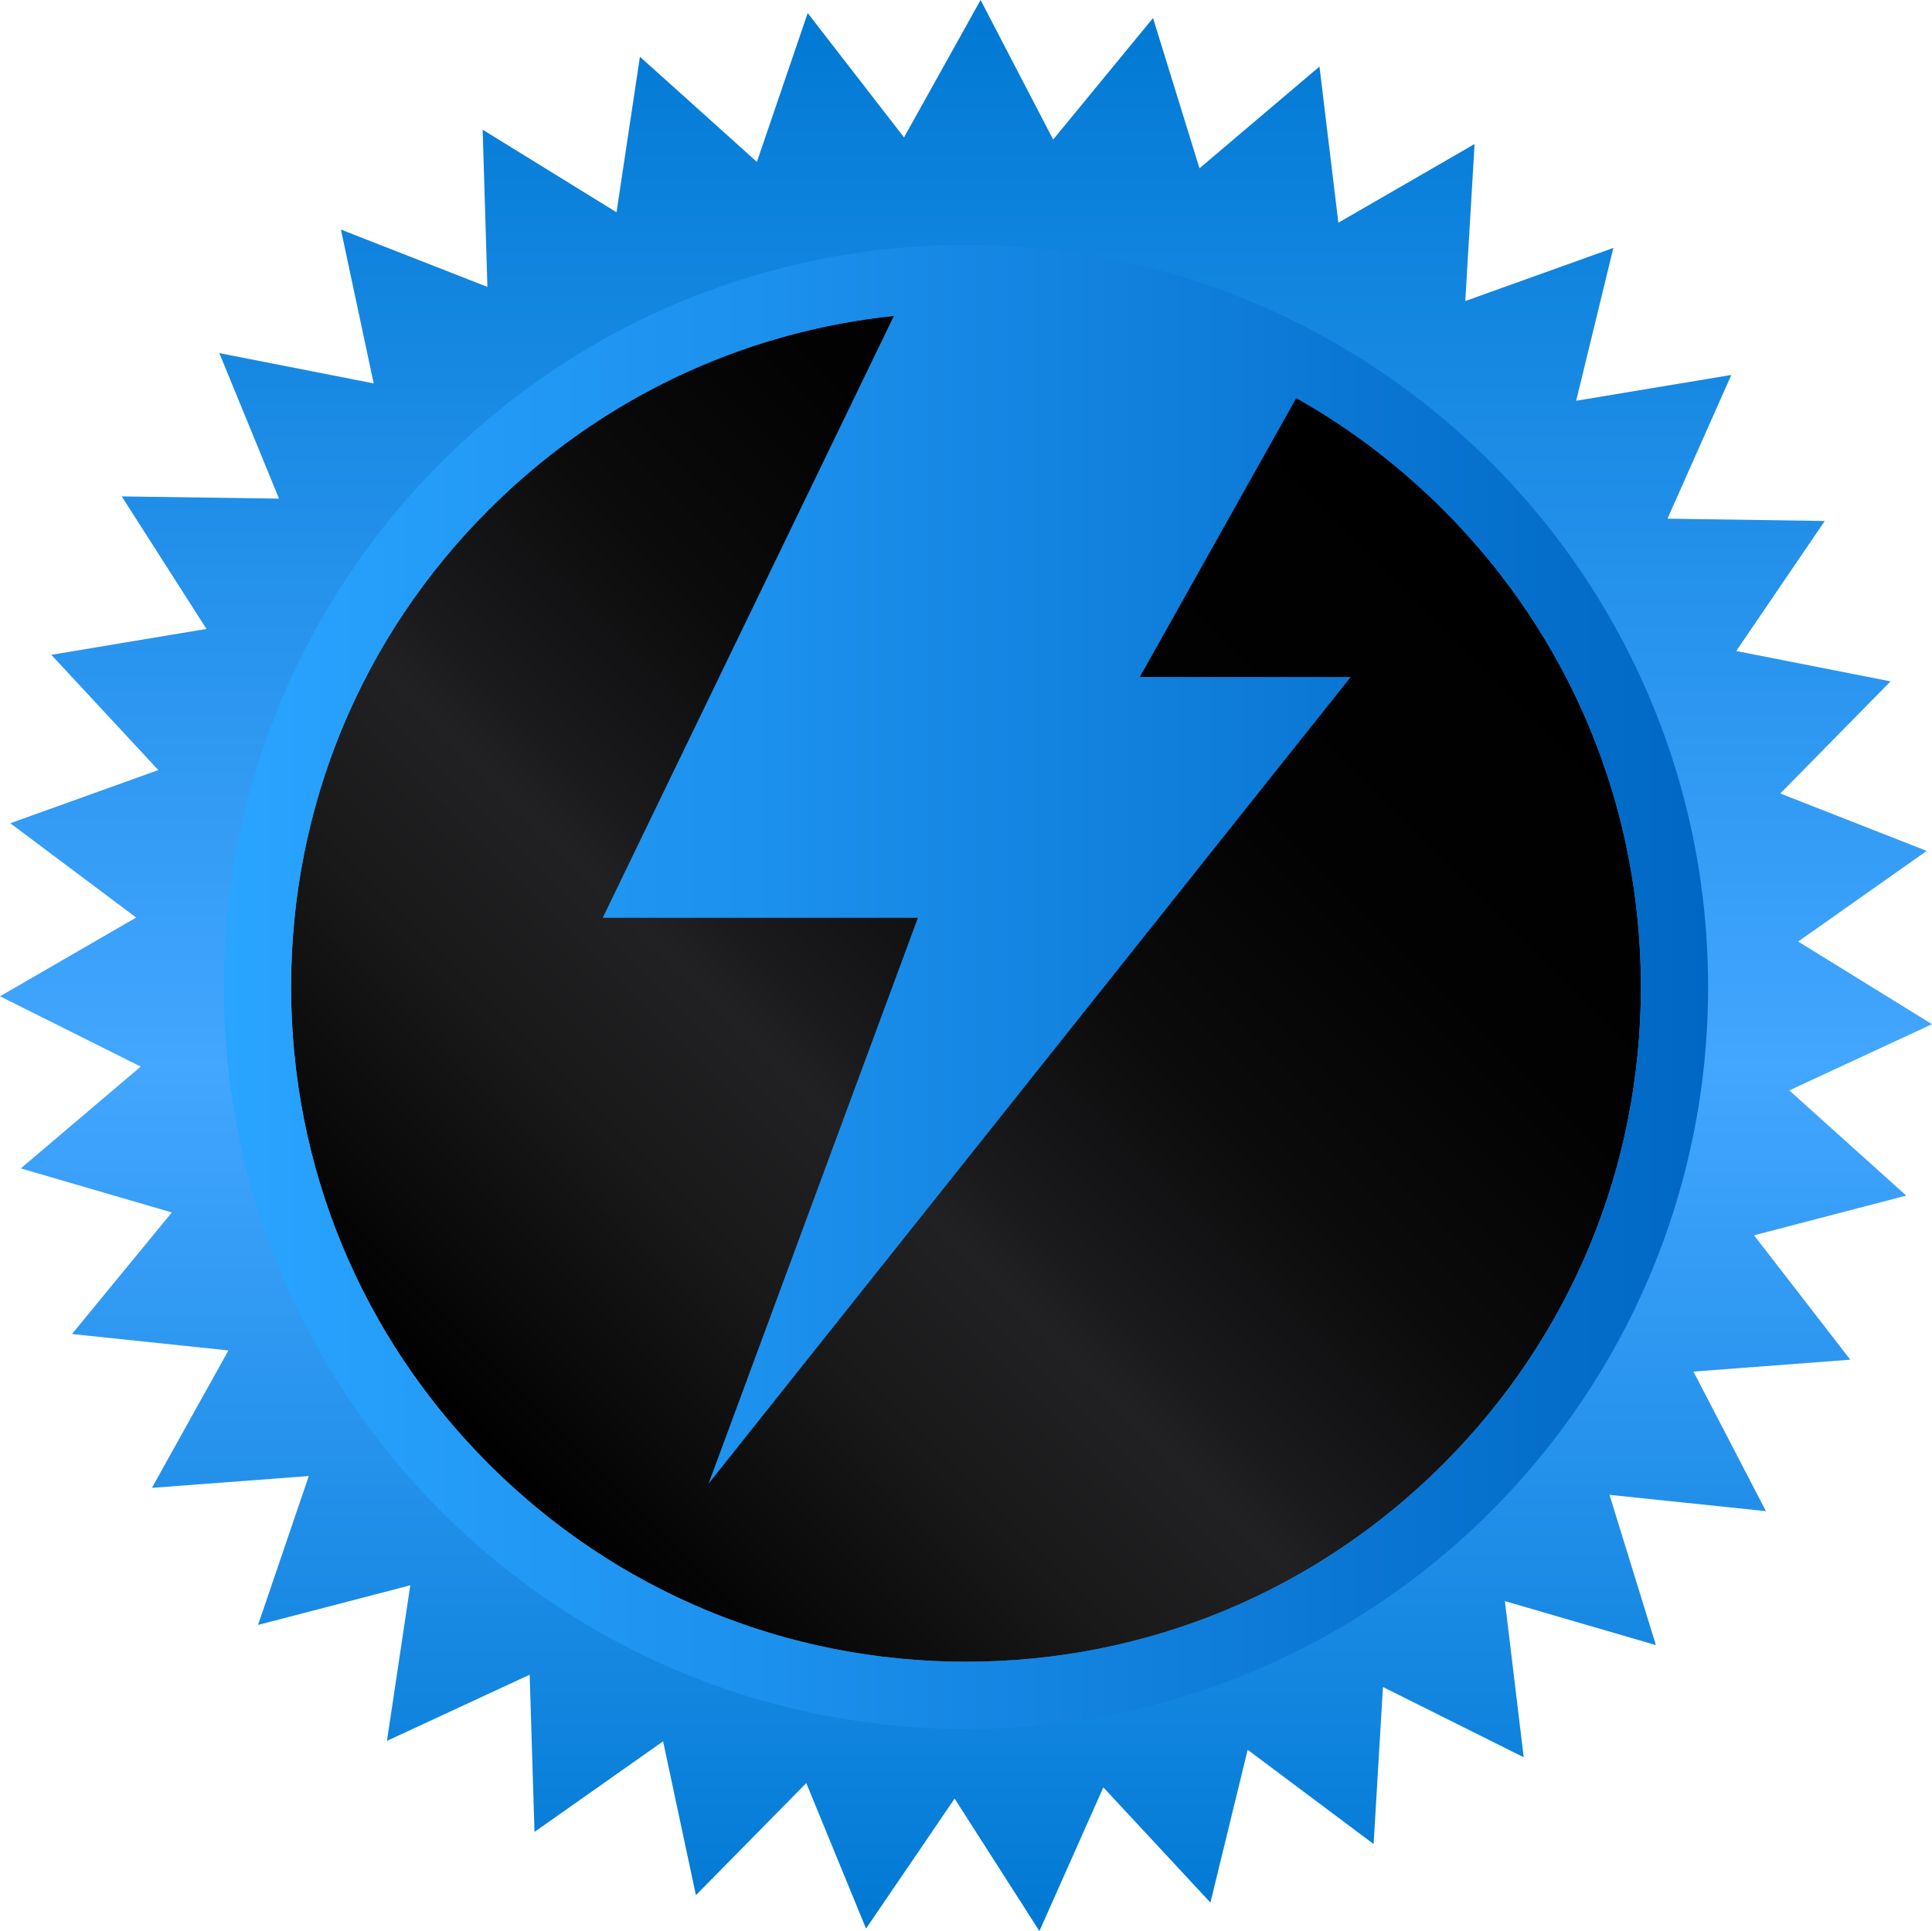
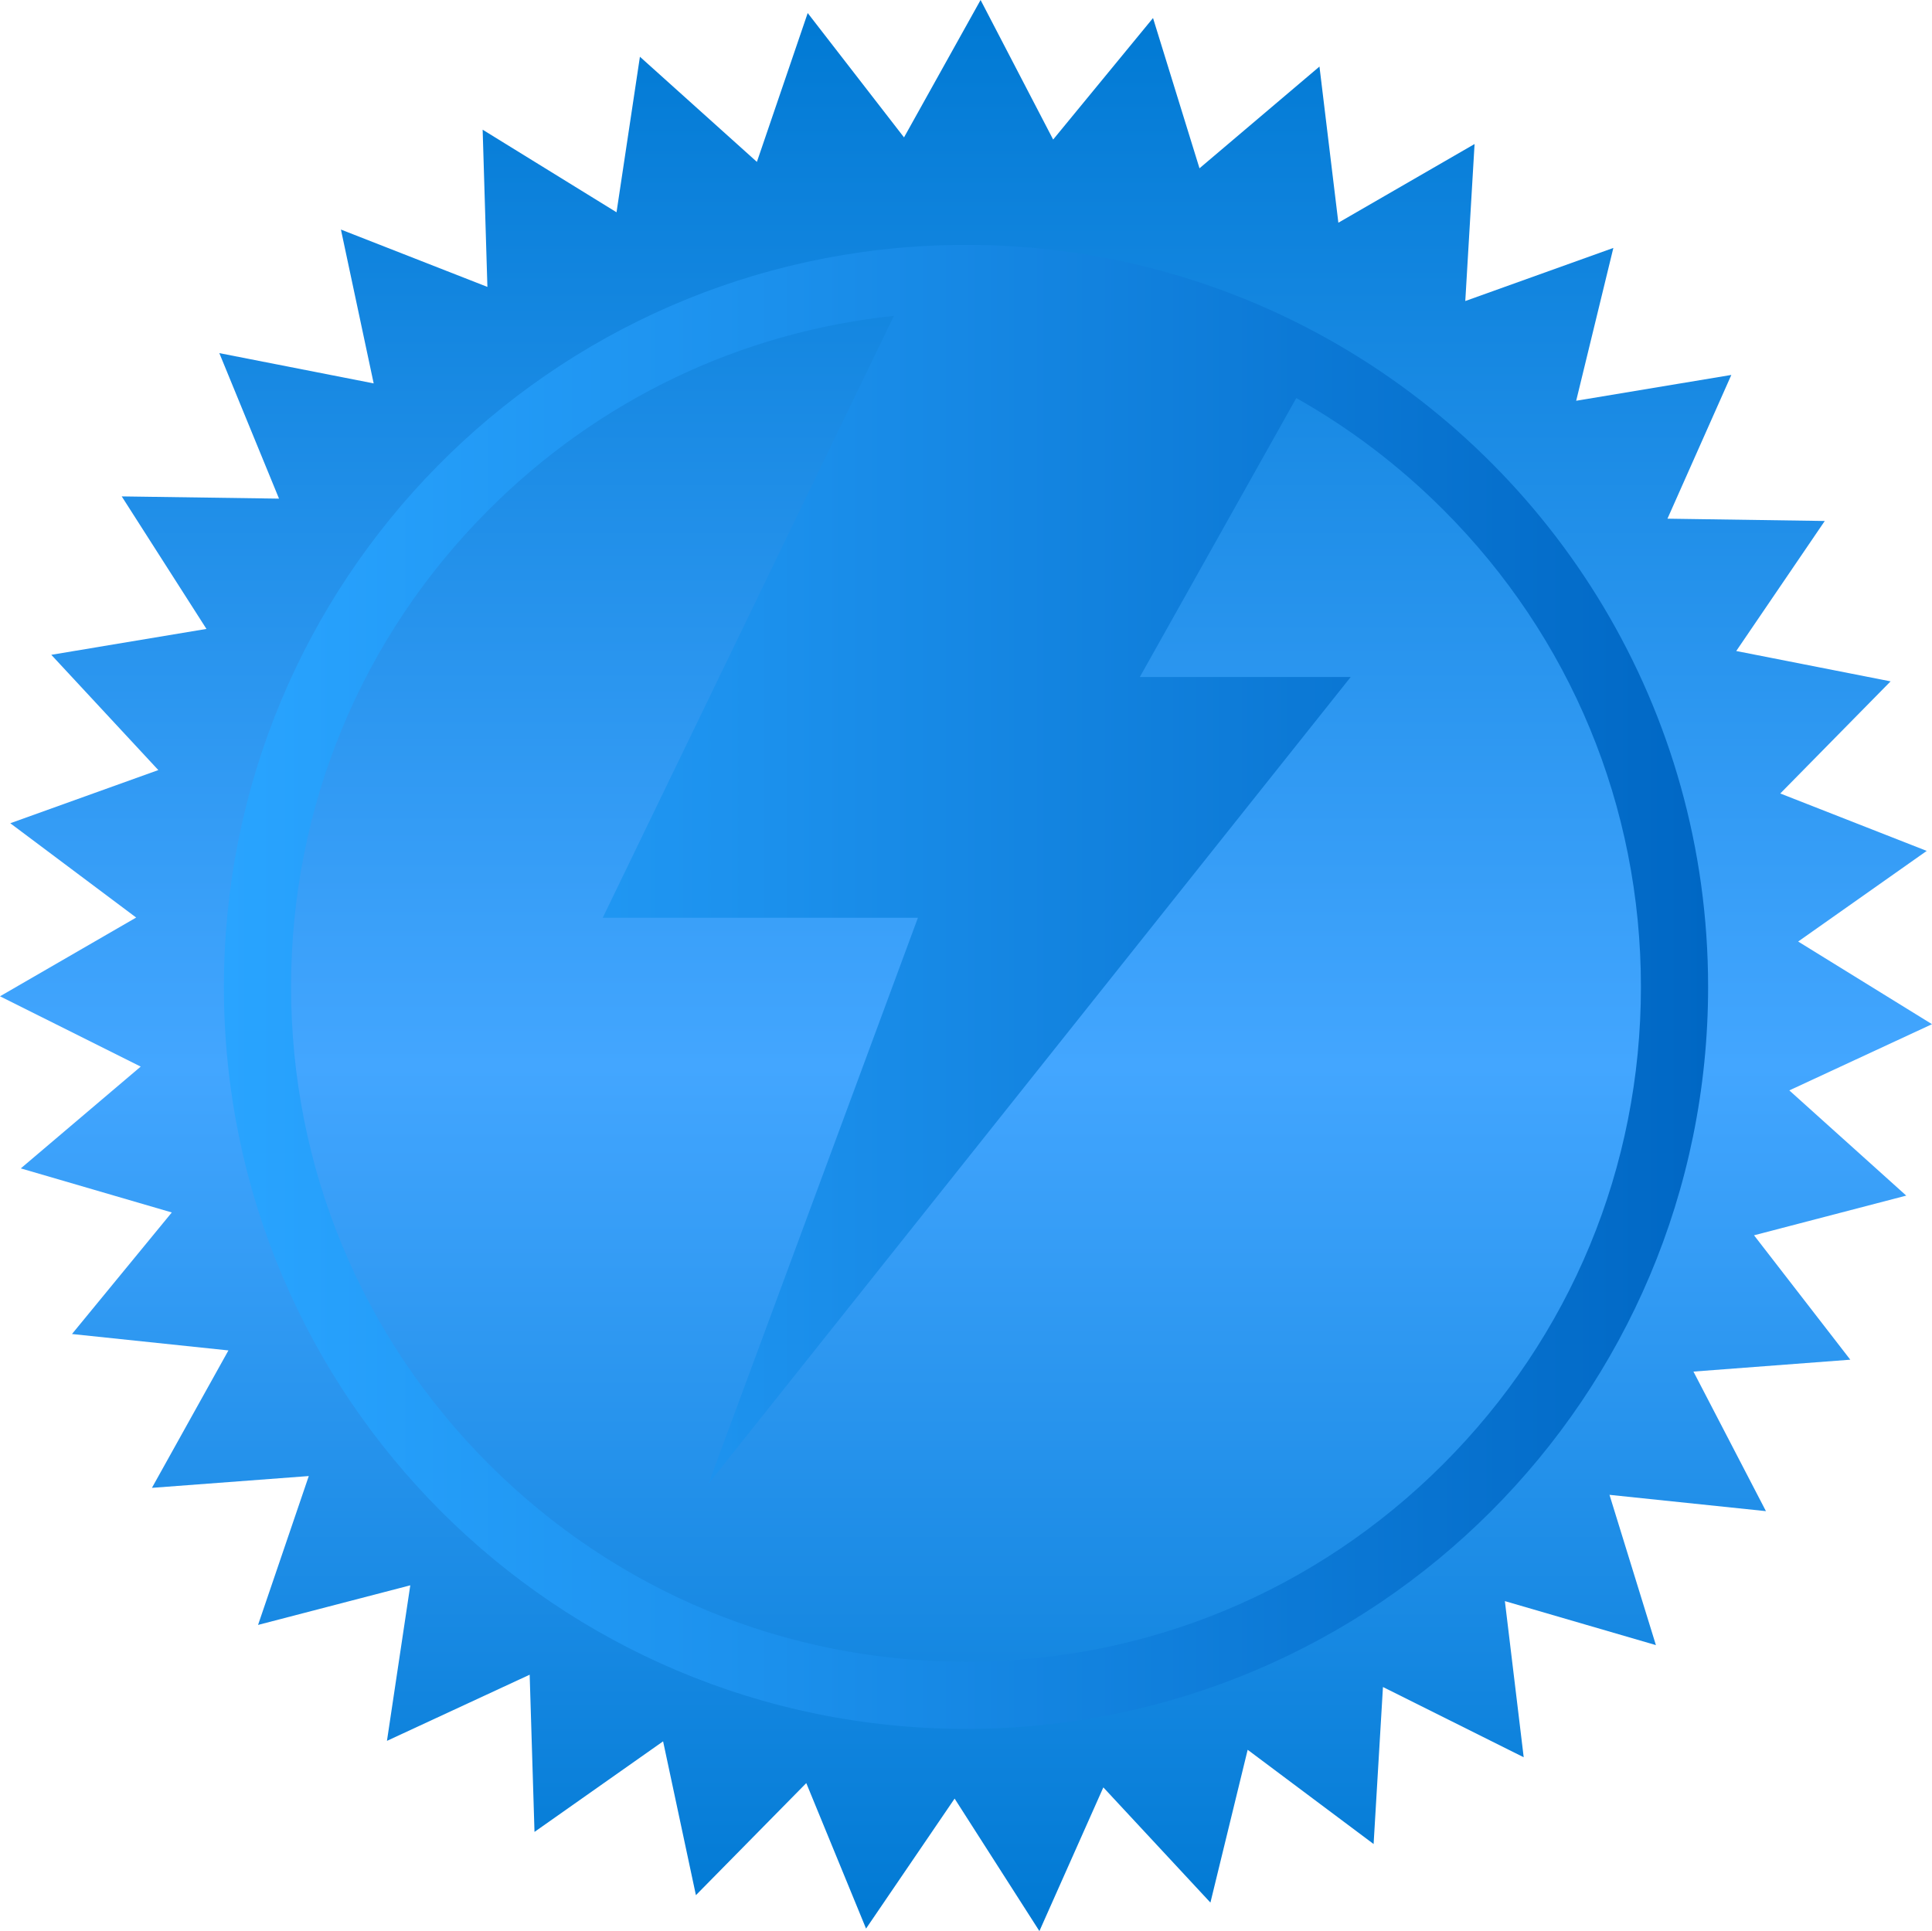
<svg xmlns="http://www.w3.org/2000/svg" id="Layer_1" viewBox="0 0 737.117 736.851">
  <defs>
    <linearGradient id="linear-gradient" x1="368.558" y1="0" x2="368.558" y2="736.851" gradientUnits="userSpaceOnUse">
      <stop offset="0" stop-color="#0079d3" />
      <stop offset=".552" stop-color="#43a6ff" />
      <stop offset="1" stop-color="#0079d3" />
    </linearGradient>
    <linearGradient id="linear-gradient-2" x1="186.476" y1="558.654" x2="550.64" y2="194.49" gradientUnits="userSpaceOnUse">
      <stop offset="0" stop-color="#000" />
      <stop offset=".032" stop-color="#030304" />
      <stop offset=".234" stop-color="#19191a" />
      <stop offset=".363" stop-color="#212123" />
      <stop offset=".412" stop-color="#1a1a1c" />
      <stop offset=".573" stop-color="#0b0b0c" />
      <stop offset=".756" stop-color="#020202" />
      <stop offset="1" stop-color="#000" />
    </linearGradient>
    <linearGradient id="linear-gradient-3" x1="85.422" y1="376.571" x2="651.694" y2="376.571" gradientUnits="userSpaceOnUse">
      <stop offset="0" stop-color="#29a4ff" />
      <stop offset=".356" stop-color="#1c91ed" />
      <stop offset="1" stop-color="#0067c4" />
    </linearGradient>
  </defs>
  <polygon points="396.564 736.851 364.215 686.298 330.422 735.898 307.62 680.385 265.512 723.147 252.991 664.456 203.927 699.013 202.085 639.027 147.636 664.269 156.535 604.919 98.456 620.032 117.81 563.221 57.965 567.726 87.15 515.288 27.463 509.029 65.544 462.646 7.933 445.829 53.683 406.988 0 380.16 51.951 350.113 3.921 314.128 60.404 293.841 19.57 249.857 78.767 239.981 46.444 189.414 106.453 190.266 83.678 134.74 142.568 146.294 130.074 87.595 185.959 109.477 184.145 49.489 235.222 80.999 244.15 21.653 288.78 61.775 308.163 4.978 344.911 52.425 374.124 0 401.811 53.247 439.913 6.88 457.643 64.215 503.417 25.396 510.627 84.977 562.595 54.955 559.052 114.864 615.545 94.604 601.363 152.917 660.557 143.068 636.19 197.915 696.202 198.794 662.429 248.409 721.316 259.991 679.232 302.775 735.104 324.684 686.053 359.267 737.117 390.804 682.68 416.07 727.291 456.217 669.217 471.359 705.945 518.826 646.102 523.36 673.762 576.617 614.07 570.391 631.778 627.733 574.158 610.945 581.339 670.528 527.641 643.723 524.073 703.633 476.024 667.674 461.812 725.978 420.958 682.02 396.564 736.851" fill="url(#linear-gradient)" />
-   <path d="M368.559,634.076c-68.782,0-133.448-26.785-182.084-75.422-48.636-48.636-75.421-113.301-75.421-182.082s26.785-133.446,75.421-182.082c48.636-48.636,113.302-75.421,182.084-75.421s133.445,26.785,182.082,75.421c48.636,48.636,75.422,113.301,75.422,182.082s-26.786,133.446-75.422,182.082c-48.637,48.637-113.302,75.422-182.082,75.422Z" fill="url(#linear-gradient-2)" />
-   <path d="M507.081,129.588c-40.952-23.023-88.198-36.148-138.518-36.148-1.437,0-2.865.009-4.293.036-154.401,2.292-278.847,128.167-278.847,283.095,0,156.375,126.766,283.131,283.141,283.131s283.131-126.757,283.131-283.131c0-106.045-58.307-198.481-144.613-246.983ZM550.641,558.654c-48.637,48.637-113.302,75.422-182.082,75.422s-133.448-26.785-182.084-75.422c-48.636-48.636-75.421-113.301-75.421-182.081s26.785-133.446,75.421-182.081c42.091-42.091,96.191-67.8,154.571-73.962l-111.084,229.662h120.253l-79.884,215.937,245.009-307.81h-80.457l59.69-106.43c20.292,11.422,39.151,25.686,56.067,42.602,48.636,48.636,75.422,113.3,75.422,182.081s-26.786,133.446-75.422,182.081Z" fill="url(#linear-gradient-3)" />
+   <path d="M507.081,129.588c-40.952-23.023-88.198-36.148-138.518-36.148-1.437,0-2.865.009-4.293.036-154.401,2.292-278.847,128.167-278.847,283.095,0,156.375,126.766,283.131,283.141,283.131s283.131-126.757,283.131-283.131c0-106.045-58.307-198.481-144.613-246.983M550.641,558.654c-48.637,48.637-113.302,75.422-182.082,75.422s-133.448-26.785-182.084-75.422c-48.636-48.636-75.421-113.301-75.421-182.081s26.785-133.446,75.421-182.081c42.091-42.091,96.191-67.8,154.571-73.962l-111.084,229.662h120.253l-79.884,215.937,245.009-307.81h-80.457l59.69-106.43c20.292,11.422,39.151,25.686,56.067,42.602,48.636,48.636,75.422,113.3,75.422,182.081s-26.786,133.446-75.422,182.081Z" fill="url(#linear-gradient-3)" />
</svg>